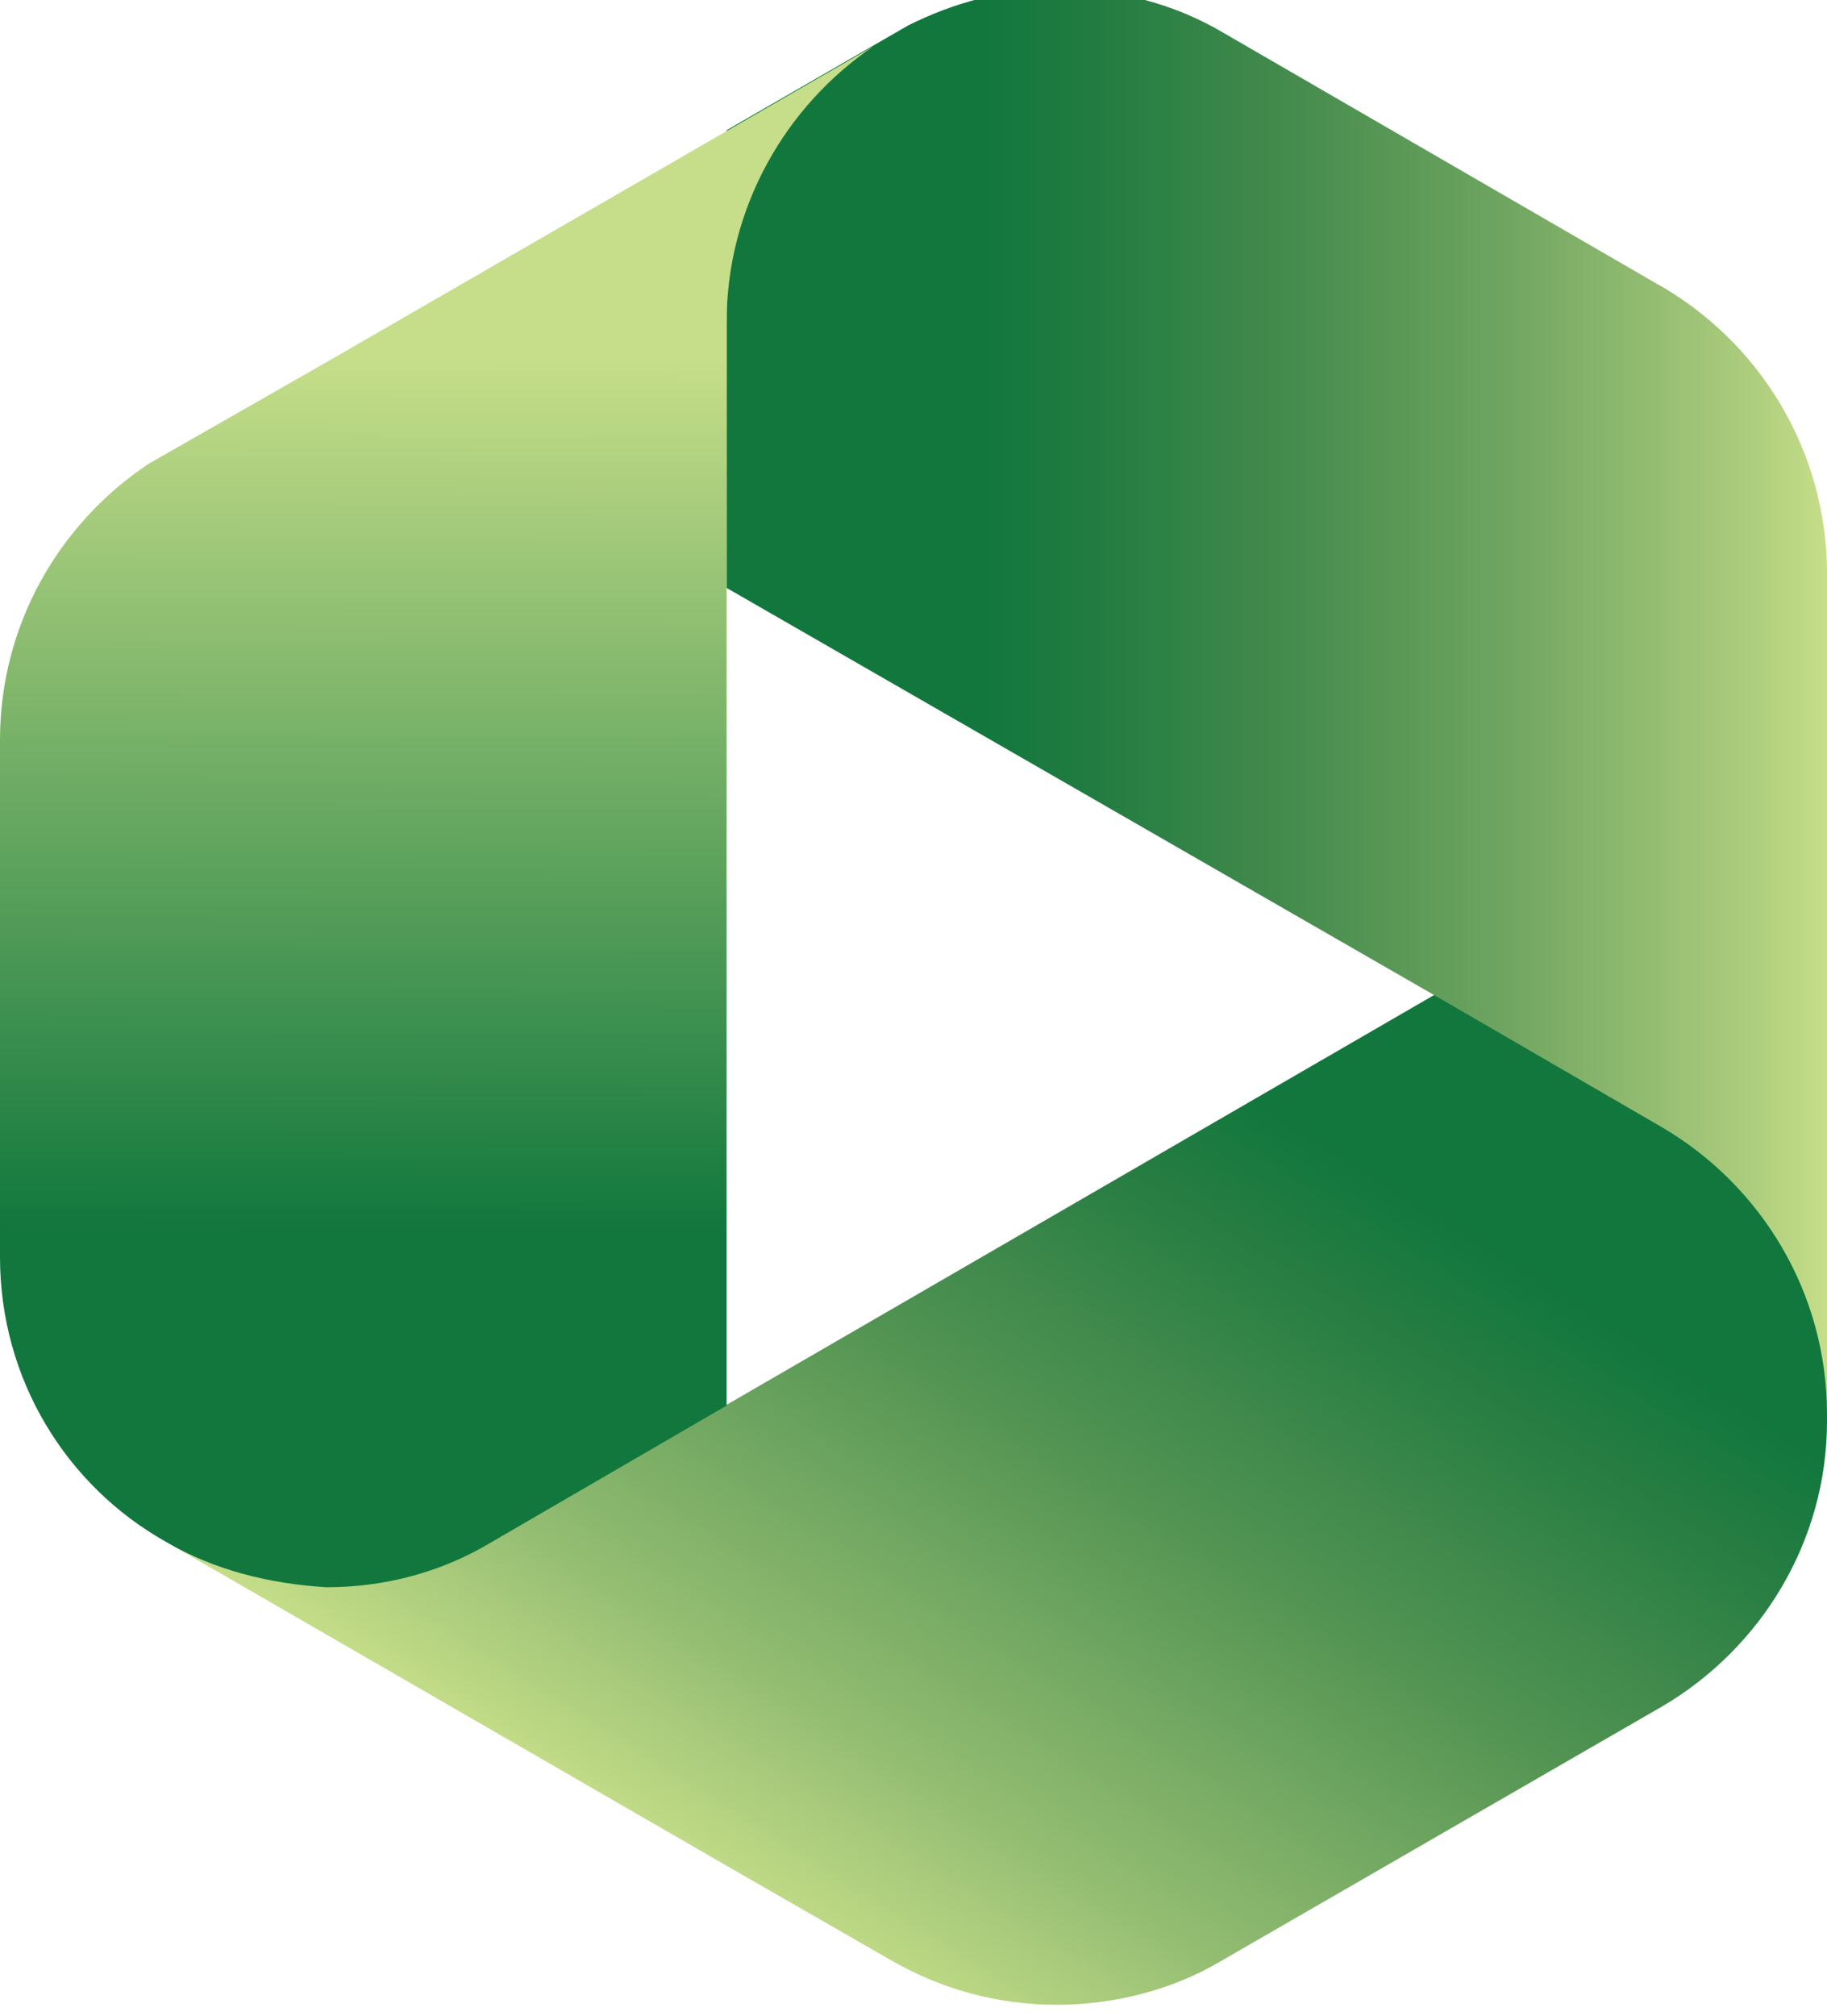
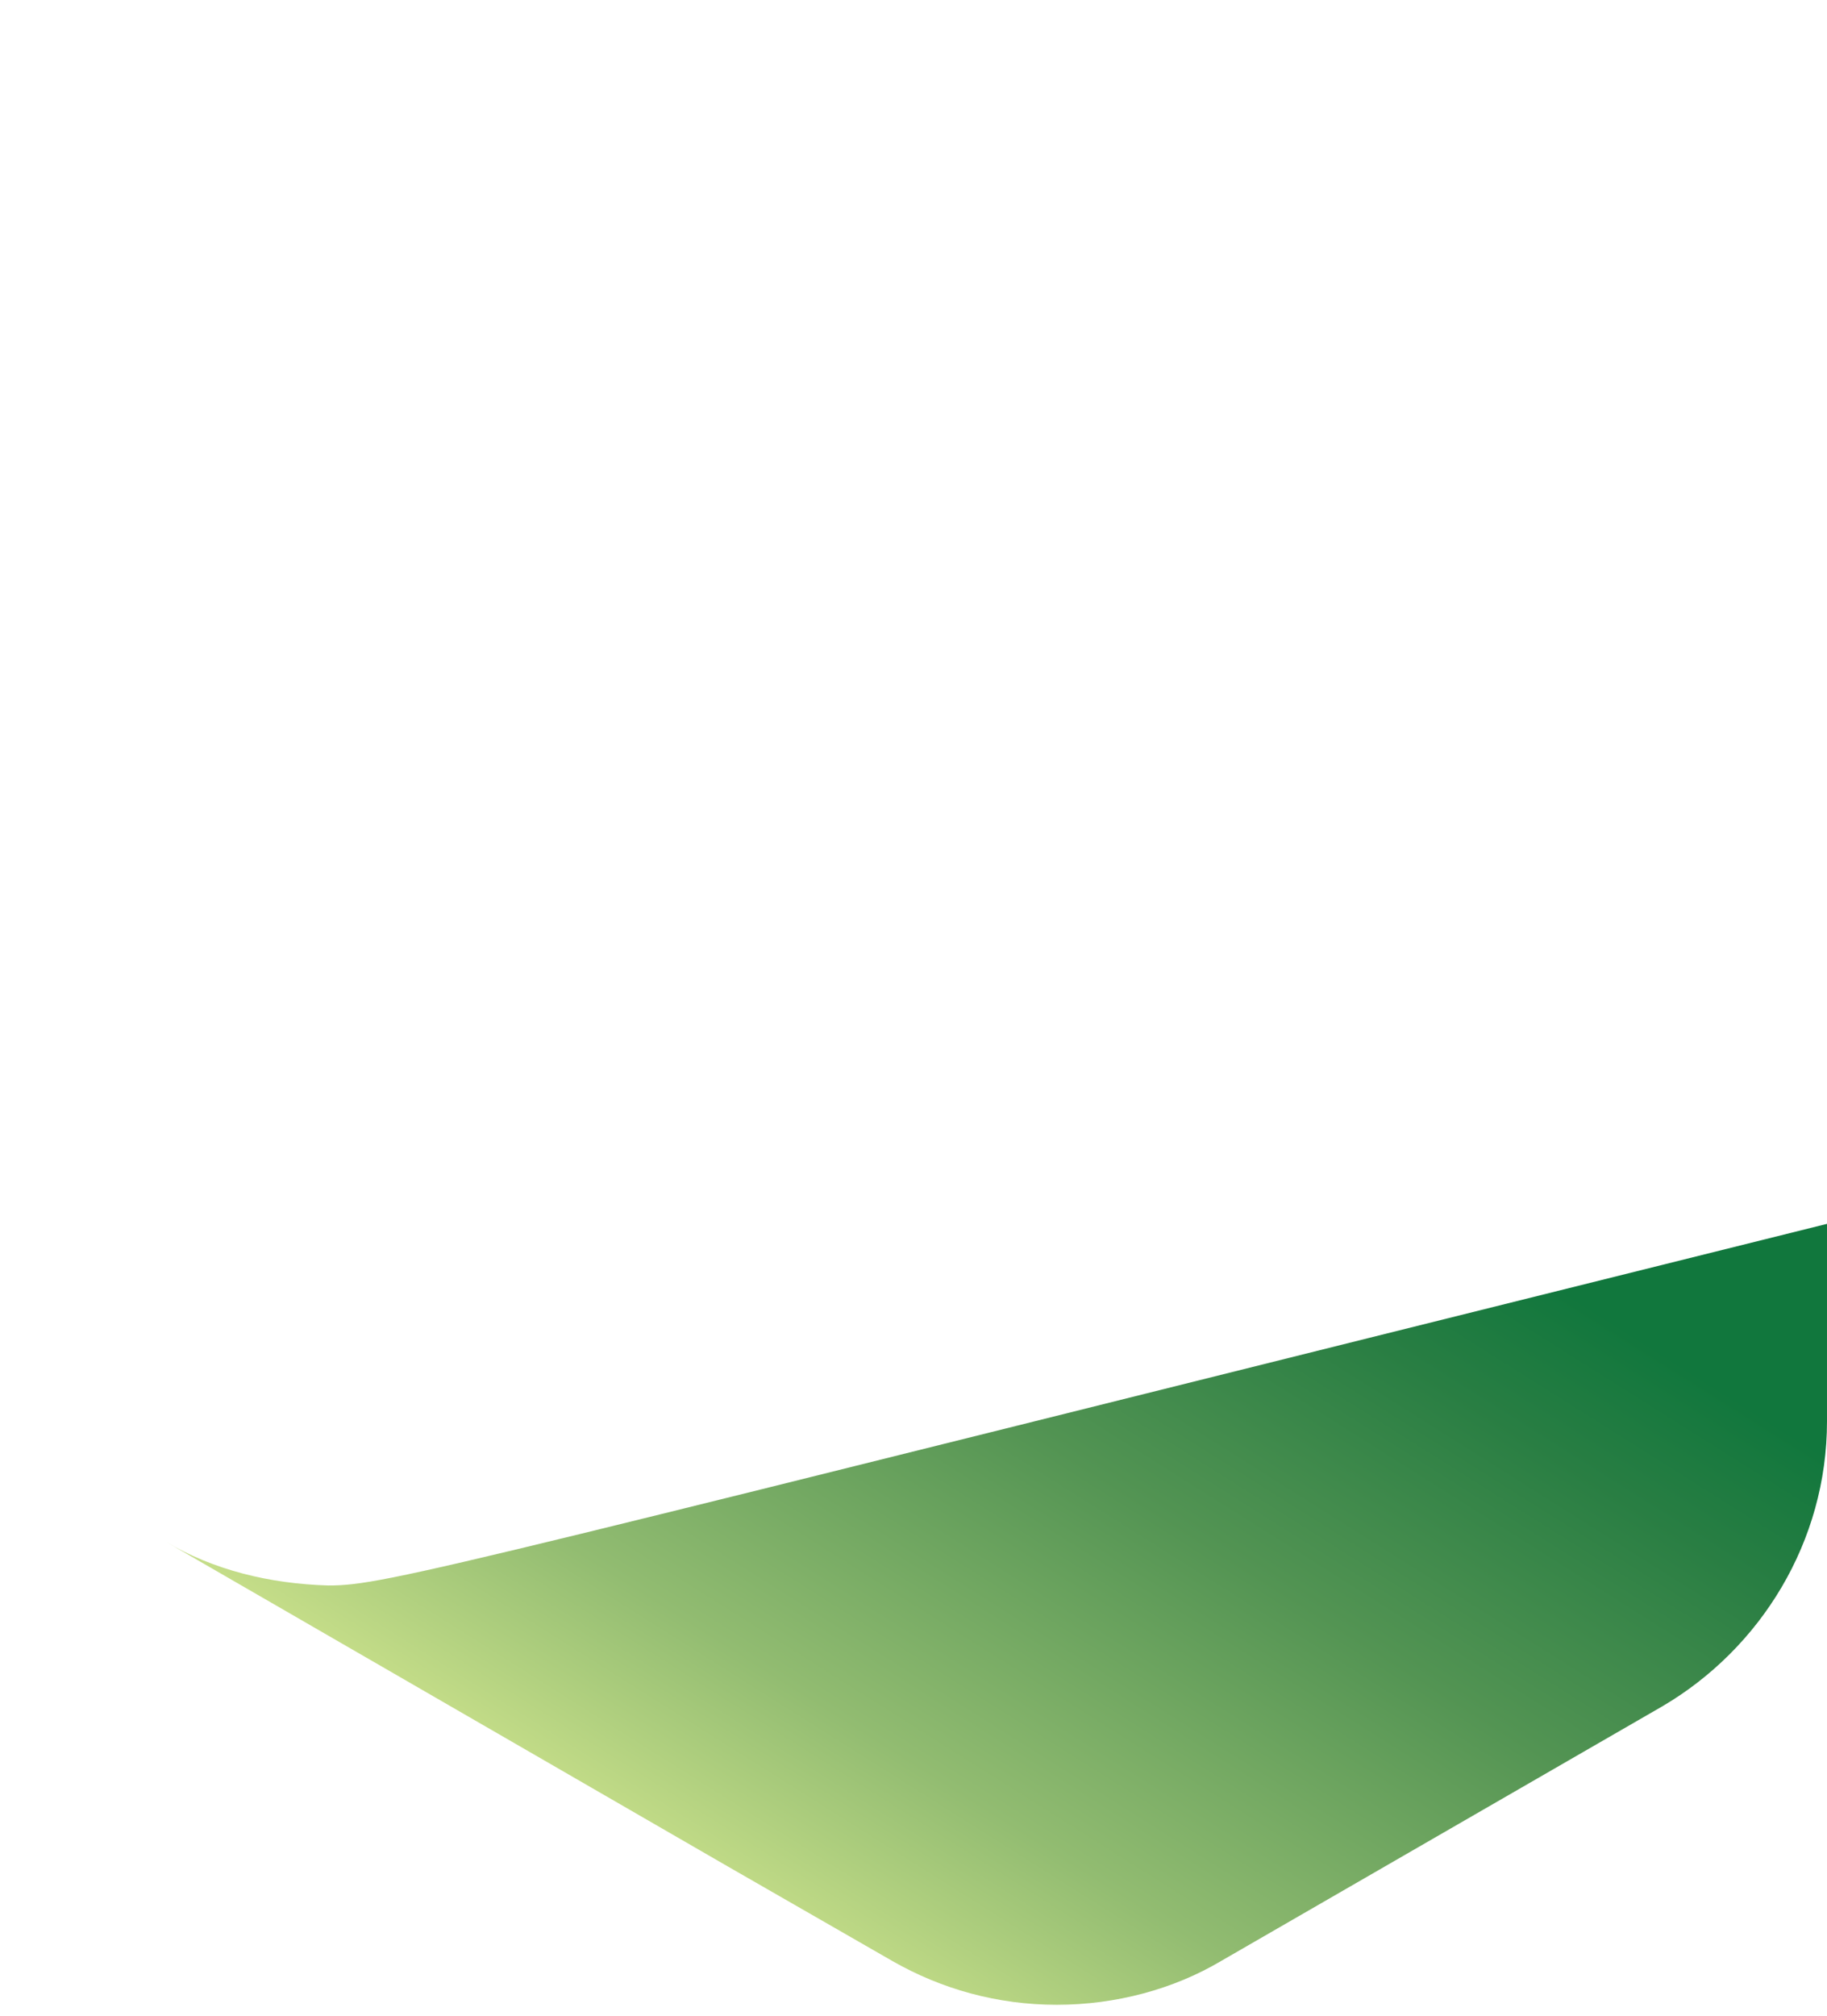
<svg xmlns="http://www.w3.org/2000/svg" xmlns:ns1="http://sodipodi.sourceforge.net/DTD/sodipodi-0.dtd" xmlns:ns2="http://www.inkscape.org/namespaces/inkscape" height="207.224" width="187.831" xml:space="preserve" y="0" x="0" id="Layer_1" version="1.1" viewBox="-77.107 -30.75 104.6 44.838" ns1:docname="Panopto-Logo.wine.svg" ns2:version="1.1.2 (0a00cf5339, 2022-02-04)">
  <defs id="defs111" />
  <ns1:namedview id="namedview109" pagecolor="#ffffff" bordercolor="#666666" borderopacity="1.0" ns2:pageshadow="2" ns2:pageopacity="0.0" ns2:pagecheckerboard="true" showgrid="false" ns2:zoom="1.0025" ns2:cx="141.64589" ns2:cy="120.69825" ns2:window-width="1920" ns2:window-height="1011" ns2:window-x="0" ns2:window-y="280" ns2:window-maximized="1" ns2:current-layer="g11589" viewbox-y="-30.75" fit-margin-top="2.7755576e-17" lock-margins="true" fit-margin-left="2.7755576e-17" fit-margin-right="2.7755576e-17" fit-margin-bottom="2.7755576e-17" />
  <style id="style11532" type="text/css" />
  <g transform="translate(-78.707,-68.478)" id="g11589">
    <g id="g11569">
      <linearGradient y2="65.538" x2="74.045" y1="118.057" x1="40.916" gradientUnits="userSpaceOnUse" id="SVGID_1_">
        <stop id="stop11534" offset=".113" stop-color="#c6de89" />
        <stop id="stop11536" offset=".313" stop-color="#92bc71" />
        <stop id="stop11538" offset=".628" stop-color="#539453" />
        <stop id="stop11540" offset=".867" stop-color="#297e43" />
        <stop id="stop11542" offset="1" stop-color="#11773d" />
      </linearGradient>
-       <path id="path11545" d="m 11.1,90.7 32.2,18.6 9.4,5.4 c 2.8,1.6 6,2.5 9.4,2.5 3.4,0 6.7,-0.9 9.4,-2.5 l 25.3,-14.6 c 5.6,-3.3 9.4,-9.4 9.4,-16.3 V 72.5 L 84.4,59 43.3,82.8 29.7,90.7 C 27,92.2 23.8,93.2 20.4,93.2 17,93.1 13.8,92.3 11.1,90.7 Z" fill="url(#SVGID_1_)" fill-rule="evenodd" clip-rule="evenodd" style="fill:url(#SVGID_1_)" />
+       <path id="path11545" d="m 11.1,90.7 32.2,18.6 9.4,5.4 c 2.8,1.6 6,2.5 9.4,2.5 3.4,0 6.7,-0.9 9.4,-2.5 l 25.3,-14.6 c 5.6,-3.3 9.4,-9.4 9.4,-16.3 V 72.5 C 27,92.2 23.8,93.2 20.4,93.2 17,93.1 13.8,92.3 11.1,90.7 Z" fill="url(#SVGID_1_)" fill-rule="evenodd" clip-rule="evenodd" style="fill:url(#SVGID_1_)" />
      <linearGradient y2="42.638" x2="106.193" y1="42.638" x1="43.245" gradientUnits="userSpaceOnUse" id="SVGID_2_">
        <stop id="stop11547" offset=".227" stop-color="#11773d" />
        <stop id="stop11549" offset=".335" stop-color="#227c41" />
        <stop id="stop11551" offset=".5" stop-color="#428a4c" />
        <stop id="stop11553" offset=".703" stop-color="#6ea460" />
        <stop id="stop11555" offset=".932" stop-color="#adcd7d" />
        <stop id="stop11557" offset="1" stop-color="#c6de89" />
      </linearGradient>
-       <path id="path11560" d="m 106.2,35.3 v 48.1 c 0,-7 -3.8,-13.1 -9.4,-16.4 L 83.7,59.4 43.2,36.1 V 9.9 l 10.4,-6 c 2.6,-1.3 5.5,-2.1 8.6,-2.1 3.4,0 6.7,0.9 9.4,2.5 l 24.7,14.3 c 6,3.3 9.9,9.6 9.9,16.7 z" fill="url(#SVGID_2_)" fill-rule="evenodd" clip-rule="evenodd" style="fill:url(#SVGID_2_)" />
      <linearGradient y2="22.927" x2="26.626" y1="72.955" x1="26.469" gradientUnits="userSpaceOnUse" id="SVGID_3_">
        <stop id="stop11562" offset="0" stop-color="#11773d" />
        <stop id="stop11564" offset="1" stop-color="#c6de89" />
      </linearGradient>
-       <path id="path11567" d="M 11.1,90.7 C 5.4,87.5 1.6,81.4 1.6,74.4 V 44.8 C 1.6,38.2 5,32.4 10.1,29 l 10.5,-6 31,-17.9 c -5,3.4 -8.4,9.2 -8.4,15.8 v 62 l -13.6,7.9 c -2.7,1.6 -5.9,2.5 -9.3,2.5 -3.3,-0.2 -6.5,-1 -9.2,-2.6 z" fill="url(#SVGID_3_)" fill-rule="evenodd" clip-rule="evenodd" style="fill:url(#SVGID_3_)" />
    </g>
  </g>
</svg>